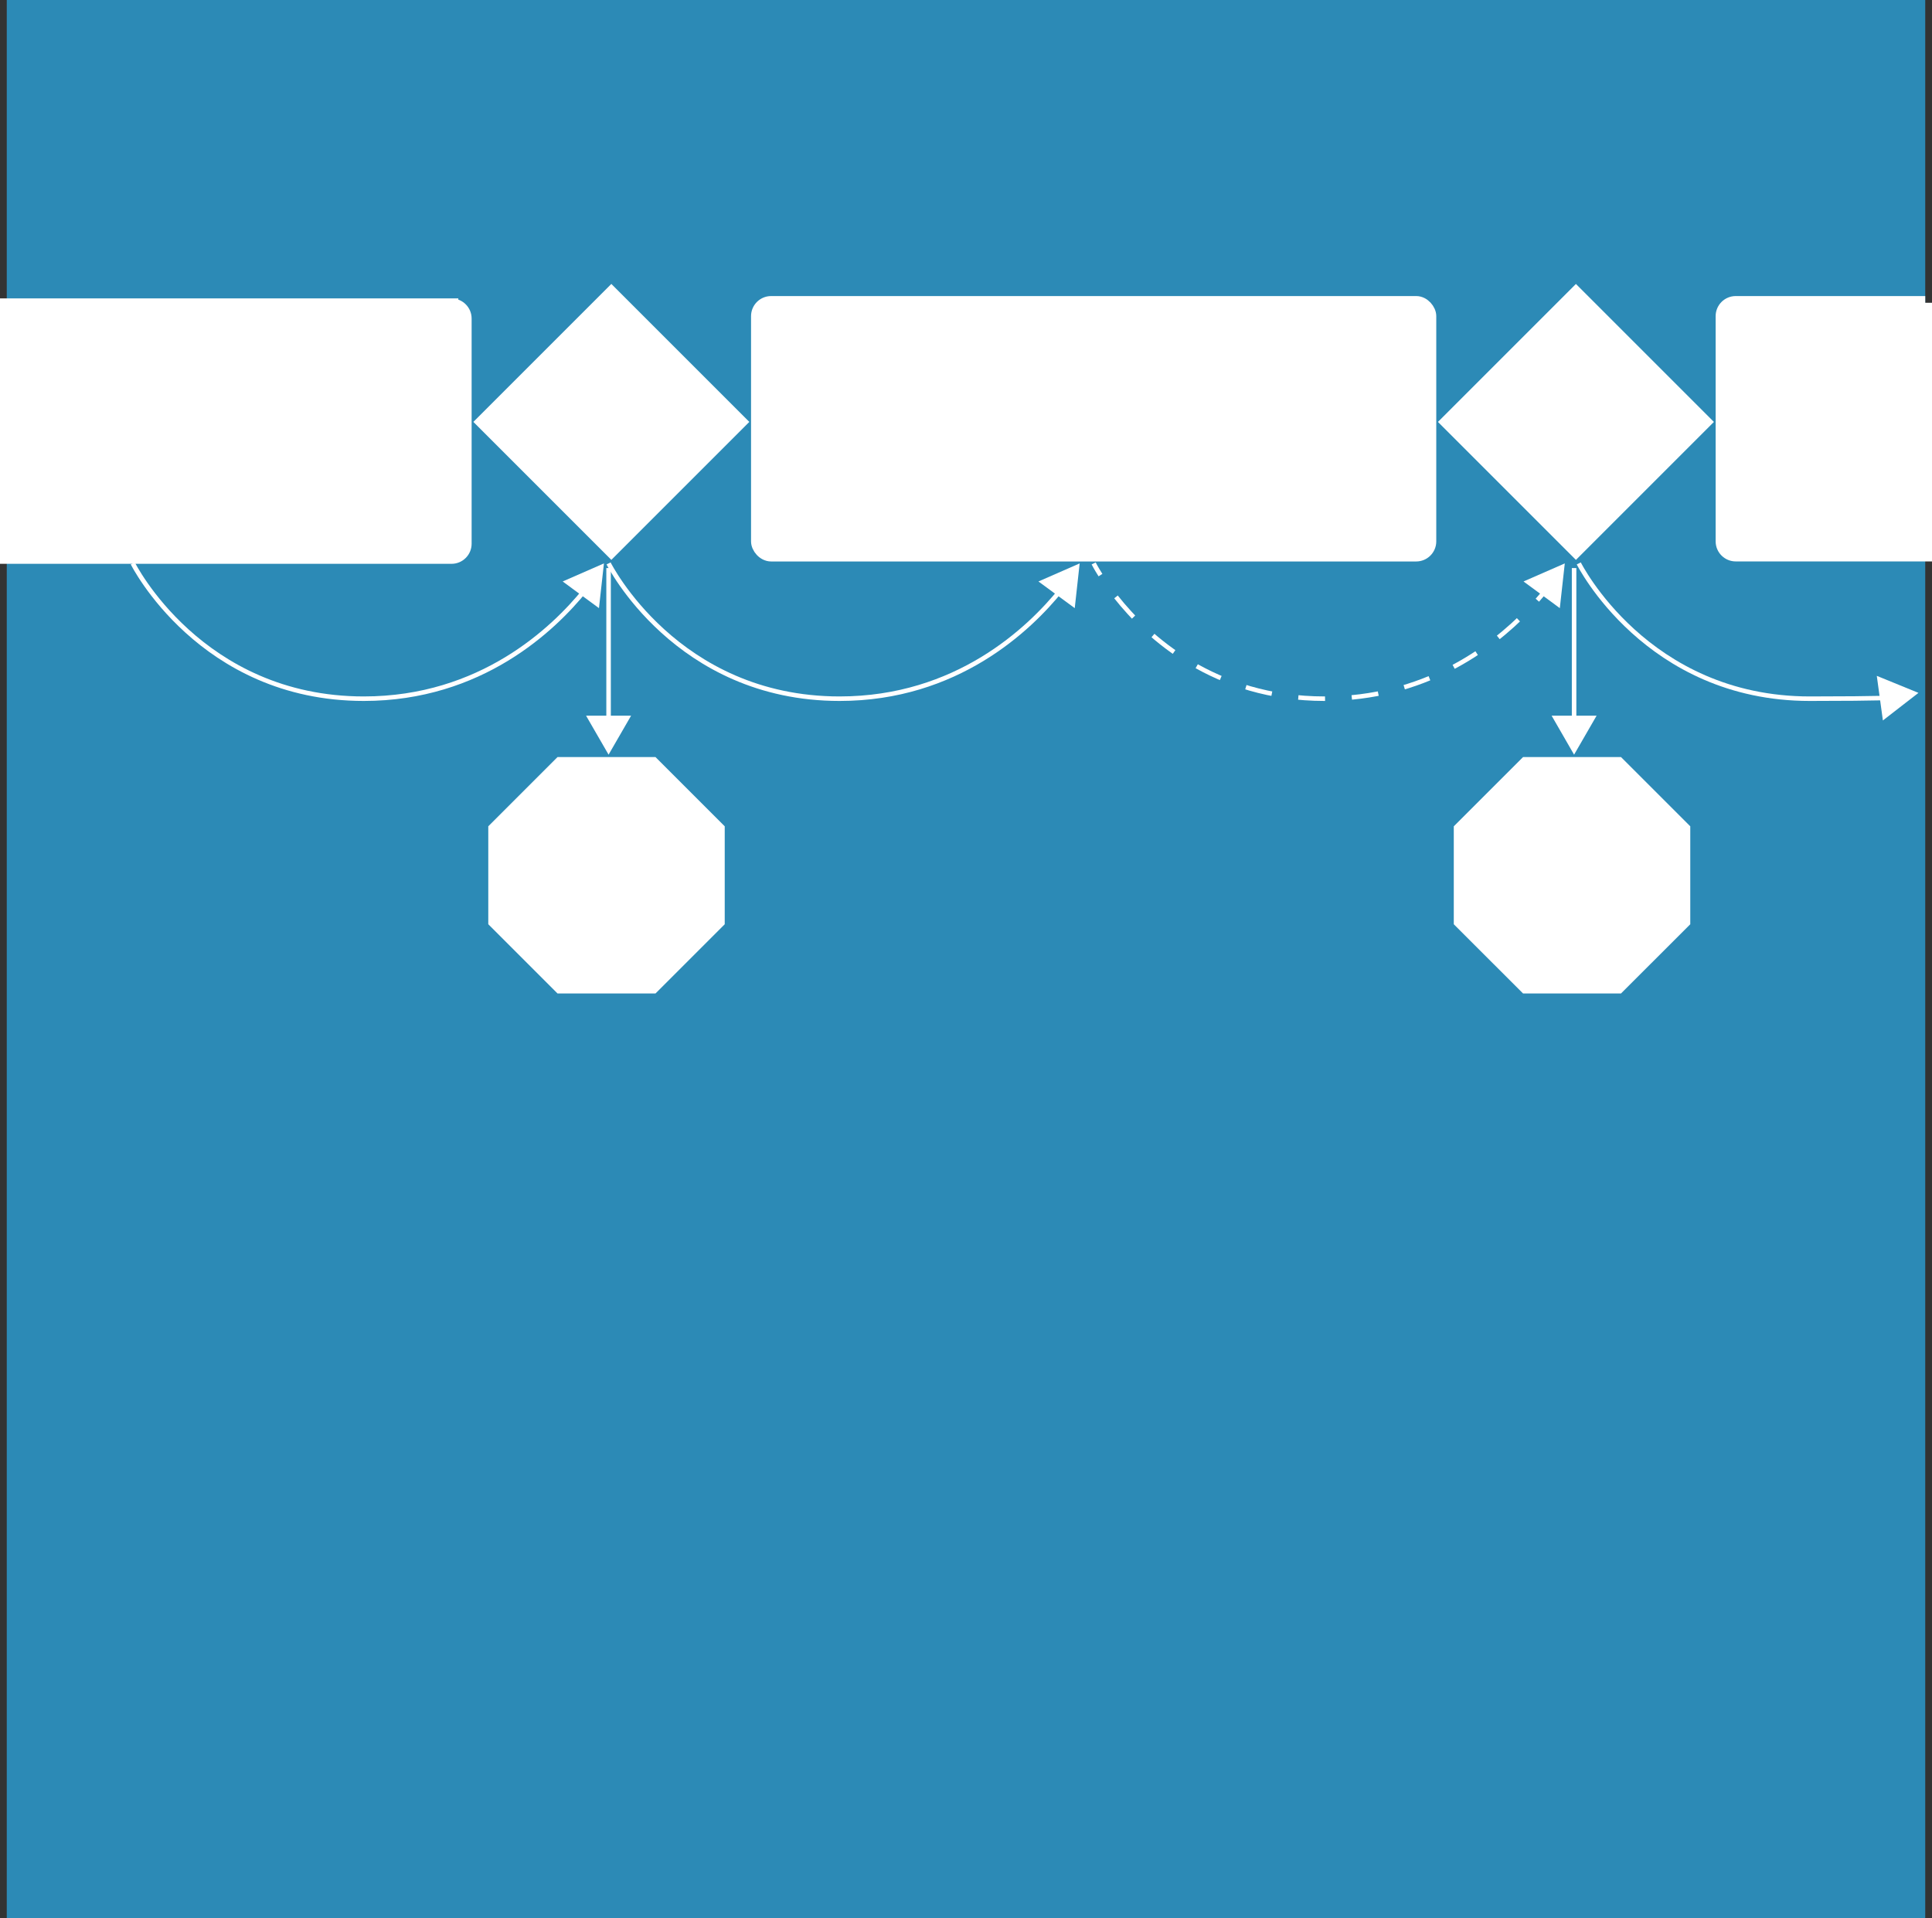
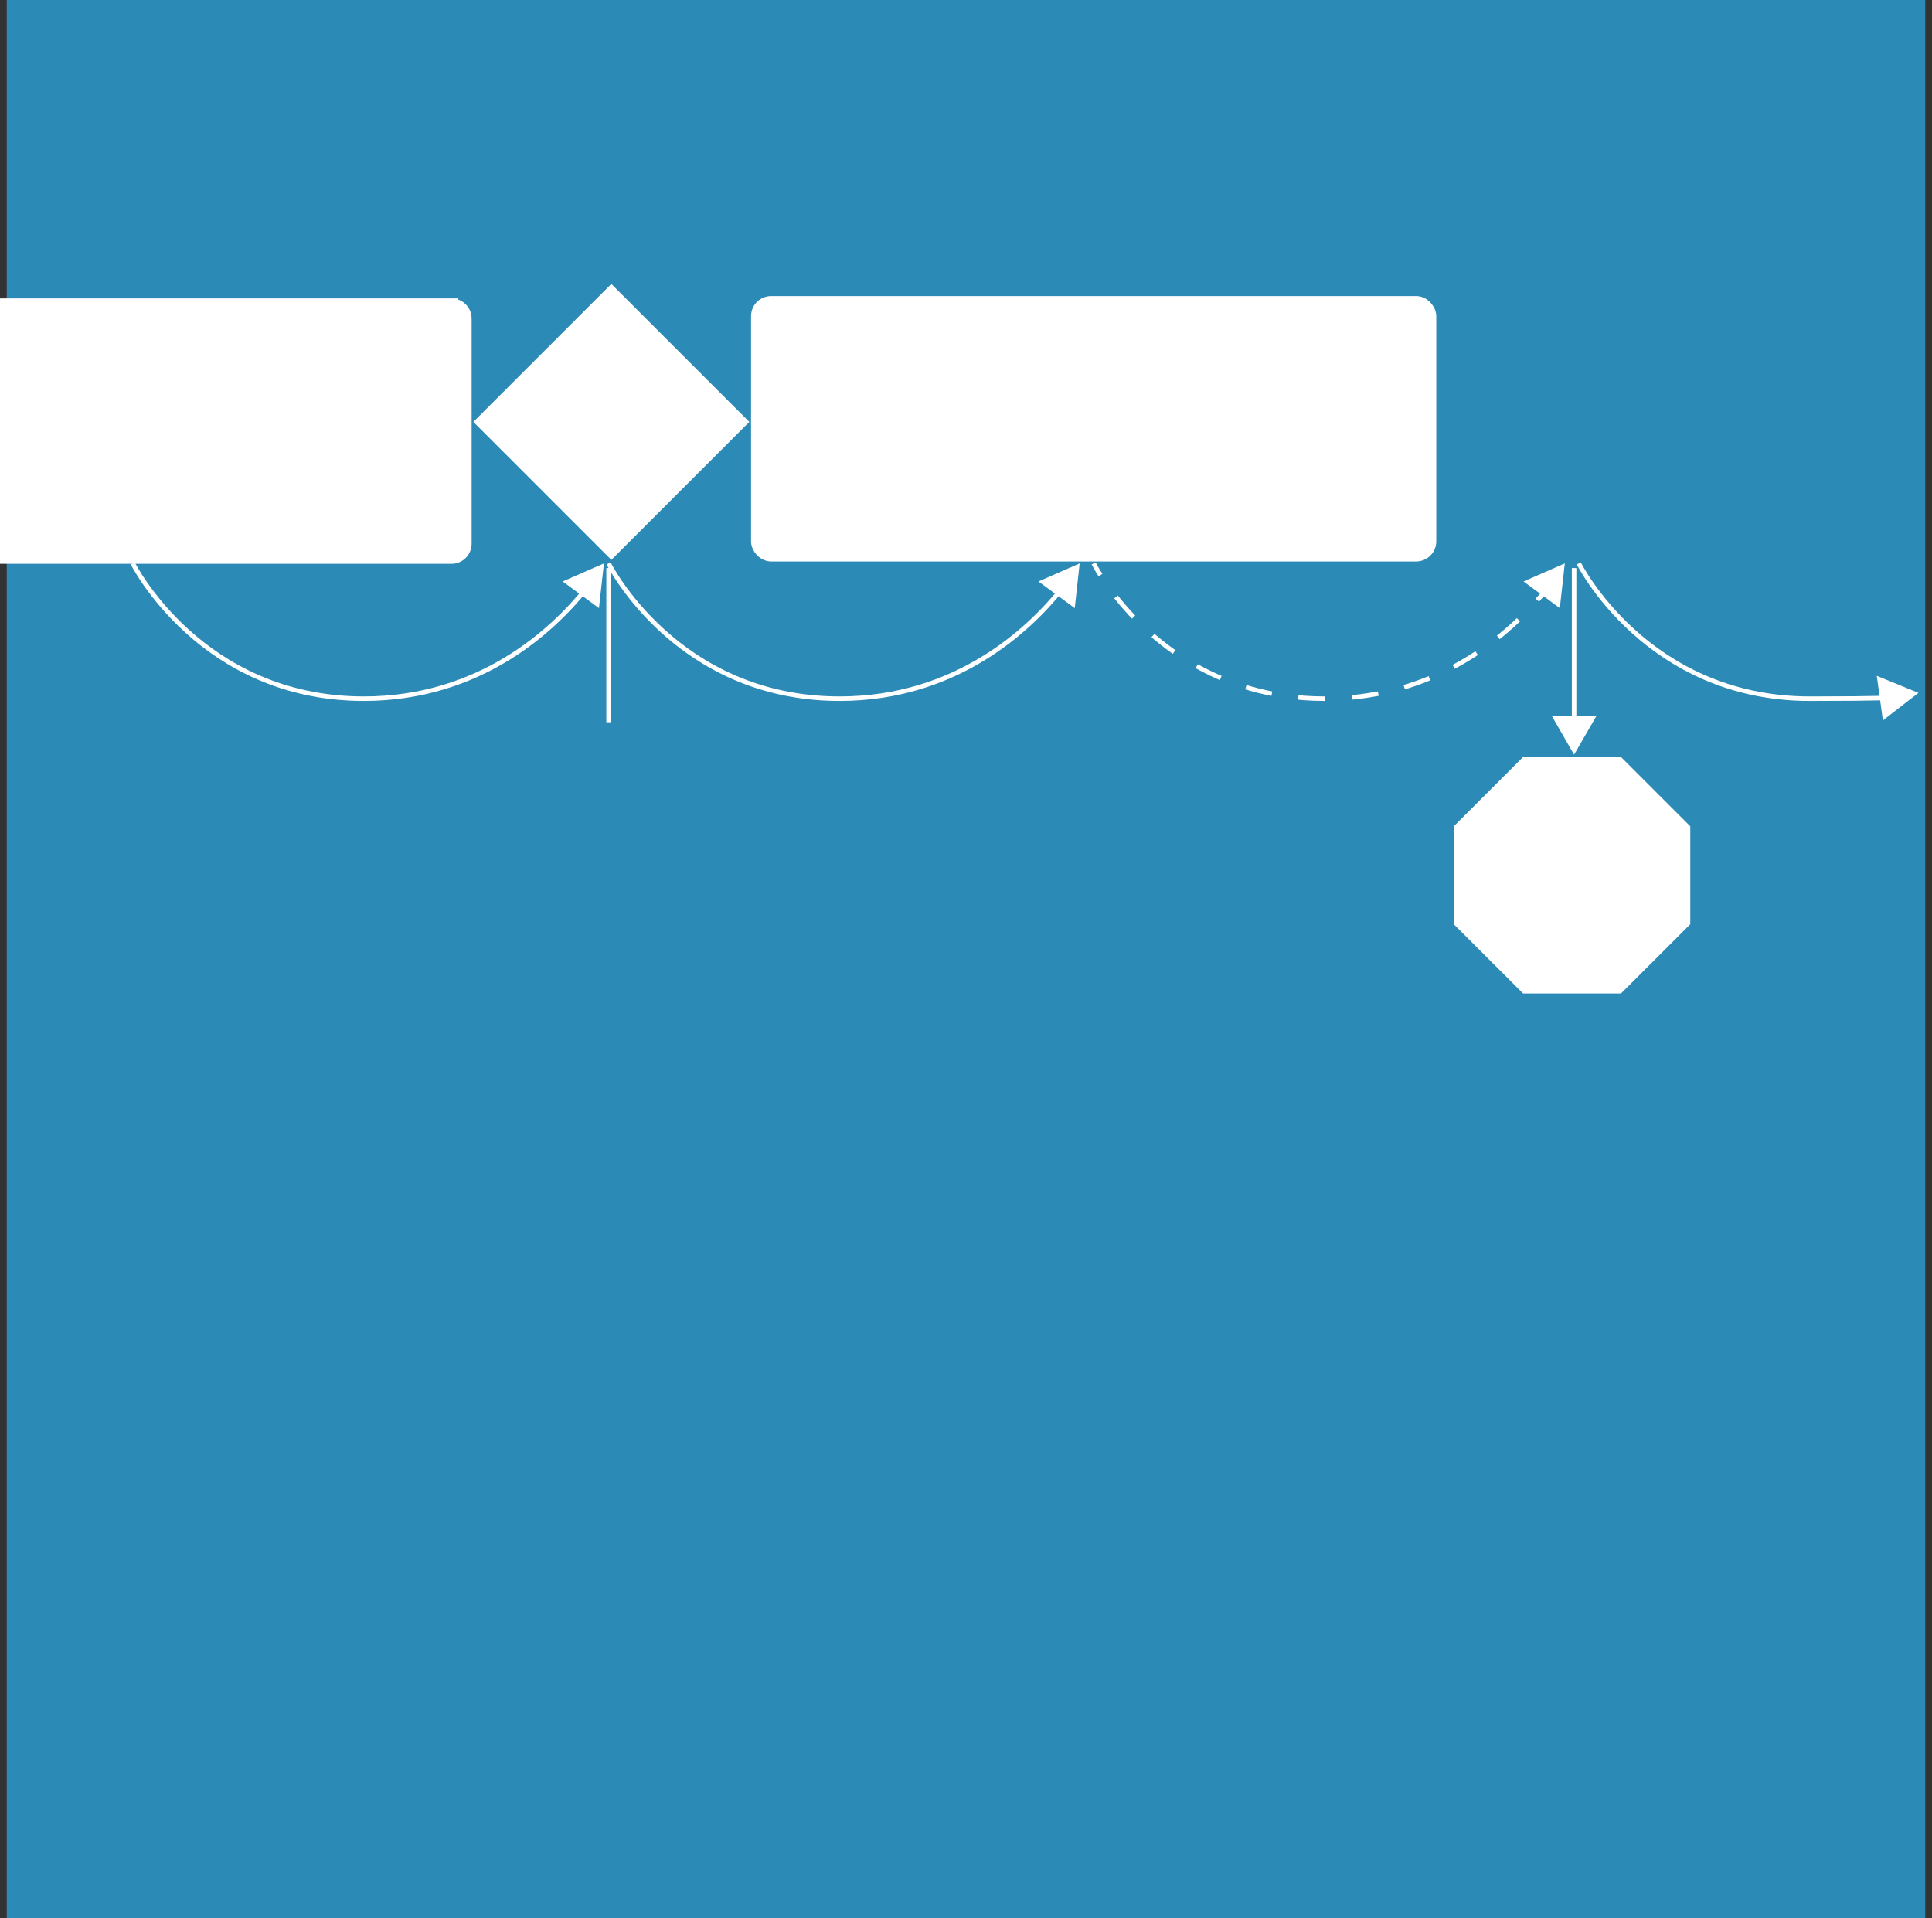
<svg xmlns="http://www.w3.org/2000/svg" id="Lager_2" viewBox="0 0 428 425">
  <rect x="0" y="0" width="428" height="425" fill="#333333" stroke="none" />
  <defs>
    <style>.cls-1{stroke-dasharray:0 0 5.93 5.93;}.cls-1,.cls-2{fill:none;}.cls-1,.cls-2,.cls-3{stroke:#fff;stroke-miterlimit:10;}.cls-3{stroke-width:3px;}.cls-3,.cls-4{fill:#fff;}.cls-5{fill:#2c8ab6;}.cls-5,.cls-4{stroke-width:0px;}</style>
  </defs>
  <g id="Lager_1-2">
    <rect class="cls-5" x="1.5" width="425" height="425" />
-     <polygon class="cls-4" points="145.21 167.72 123.51 167.72 108.17 183.06 108.17 204.76 123.51 220.1 145.21 220.1 160.55 204.76 160.55 183.06 145.21 167.72" />
    <rect class="cls-3" x="167.88" y="67.09" width="148.8" height="55.8" rx="2.95" ry="2.95" />
    <rect class="cls-3" x="115.32" y="73.36" width="40.23" height="40.23" transform="translate(-26.43 123.14) rotate(-45)" />
-     <rect class="cls-3" x="329" y="73.36" width="40.23" height="40.23" transform="translate(36.16 274.24) rotate(-45)" />
    <path class="cls-2" d="M29.42,124.82s14.97,29.97,51.17,29.97c25.94,0,42.02-15.39,49.05-24.11" />
    <polygon class="cls-4" points="132.69 134.73 133.79 124.82 124.65 128.82 132.69 134.73" />
    <path class="cls-2" d="M134.82,124.82s14.97,29.97,51.17,29.97c25.94,0,42.02-15.39,49.05-24.11" />
    <polygon class="cls-4" points="238.09 134.73 239.18 124.82 230.05 128.82 238.09 134.73" />
    <path class="cls-2" d="M349.75,124.82s14.97,29.97,51.17,29.97c7.62,0,13.1-.06,17-.15" />
    <polygon class="cls-4" points="417.12 159.61 425 153.5 415.77 149.73 417.12 159.61" />
    <path class="cls-2" d="M242.28,124.82s.49.98,1.51,2.59" />
    <path class="cls-1" d="M247.23,132.24c7.01,8.87,21.78,22.55,46.22,22.55,21.9,0,36.77-10.97,45.1-19.63" />
    <path class="cls-2" d="M340.57,132.97c.71-.8,1.35-1.57,1.93-2.29" />
    <polygon class="cls-4" points="345.55 134.73 346.65 124.82 337.51 128.82 345.55 134.73" />
    <line class="cls-2" x1="134.82" y1="125.85" x2="134.82" y2="160.01" />
-     <polygon class="cls-4" points="129.83 158.55 134.82 167.19 139.81 158.55 129.83 158.55" />
    <polygon class="cls-4" points="359.1 167.72 337.41 167.72 322.06 183.06 322.06 204.76 337.41 220.1 359.1 220.1 374.45 204.76 374.45 183.06 359.1 167.72" />
    <line class="cls-2" x1="348.71" y1="125.85" x2="348.71" y2="160.01" />
    <polygon class="cls-4" points="343.73 158.55 348.71 167.19 353.7 158.55 343.73 158.55" />
    <path class="cls-3" d="M100.03,67.61H1.5v55.8h98.53c1.63,0,2.95-1.32,2.95-2.95v-49.89c0-1.63-1.32-2.95-2.95-2.95Z" />
-     <path class="cls-3" d="M426.5,67.09h-41.98c-1.63,0-2.95,1.32-2.95,2.95v49.89c0,1.63,1.32,2.95,2.95,2.95h41.98v-55.8Z" />
  </g>
</svg>